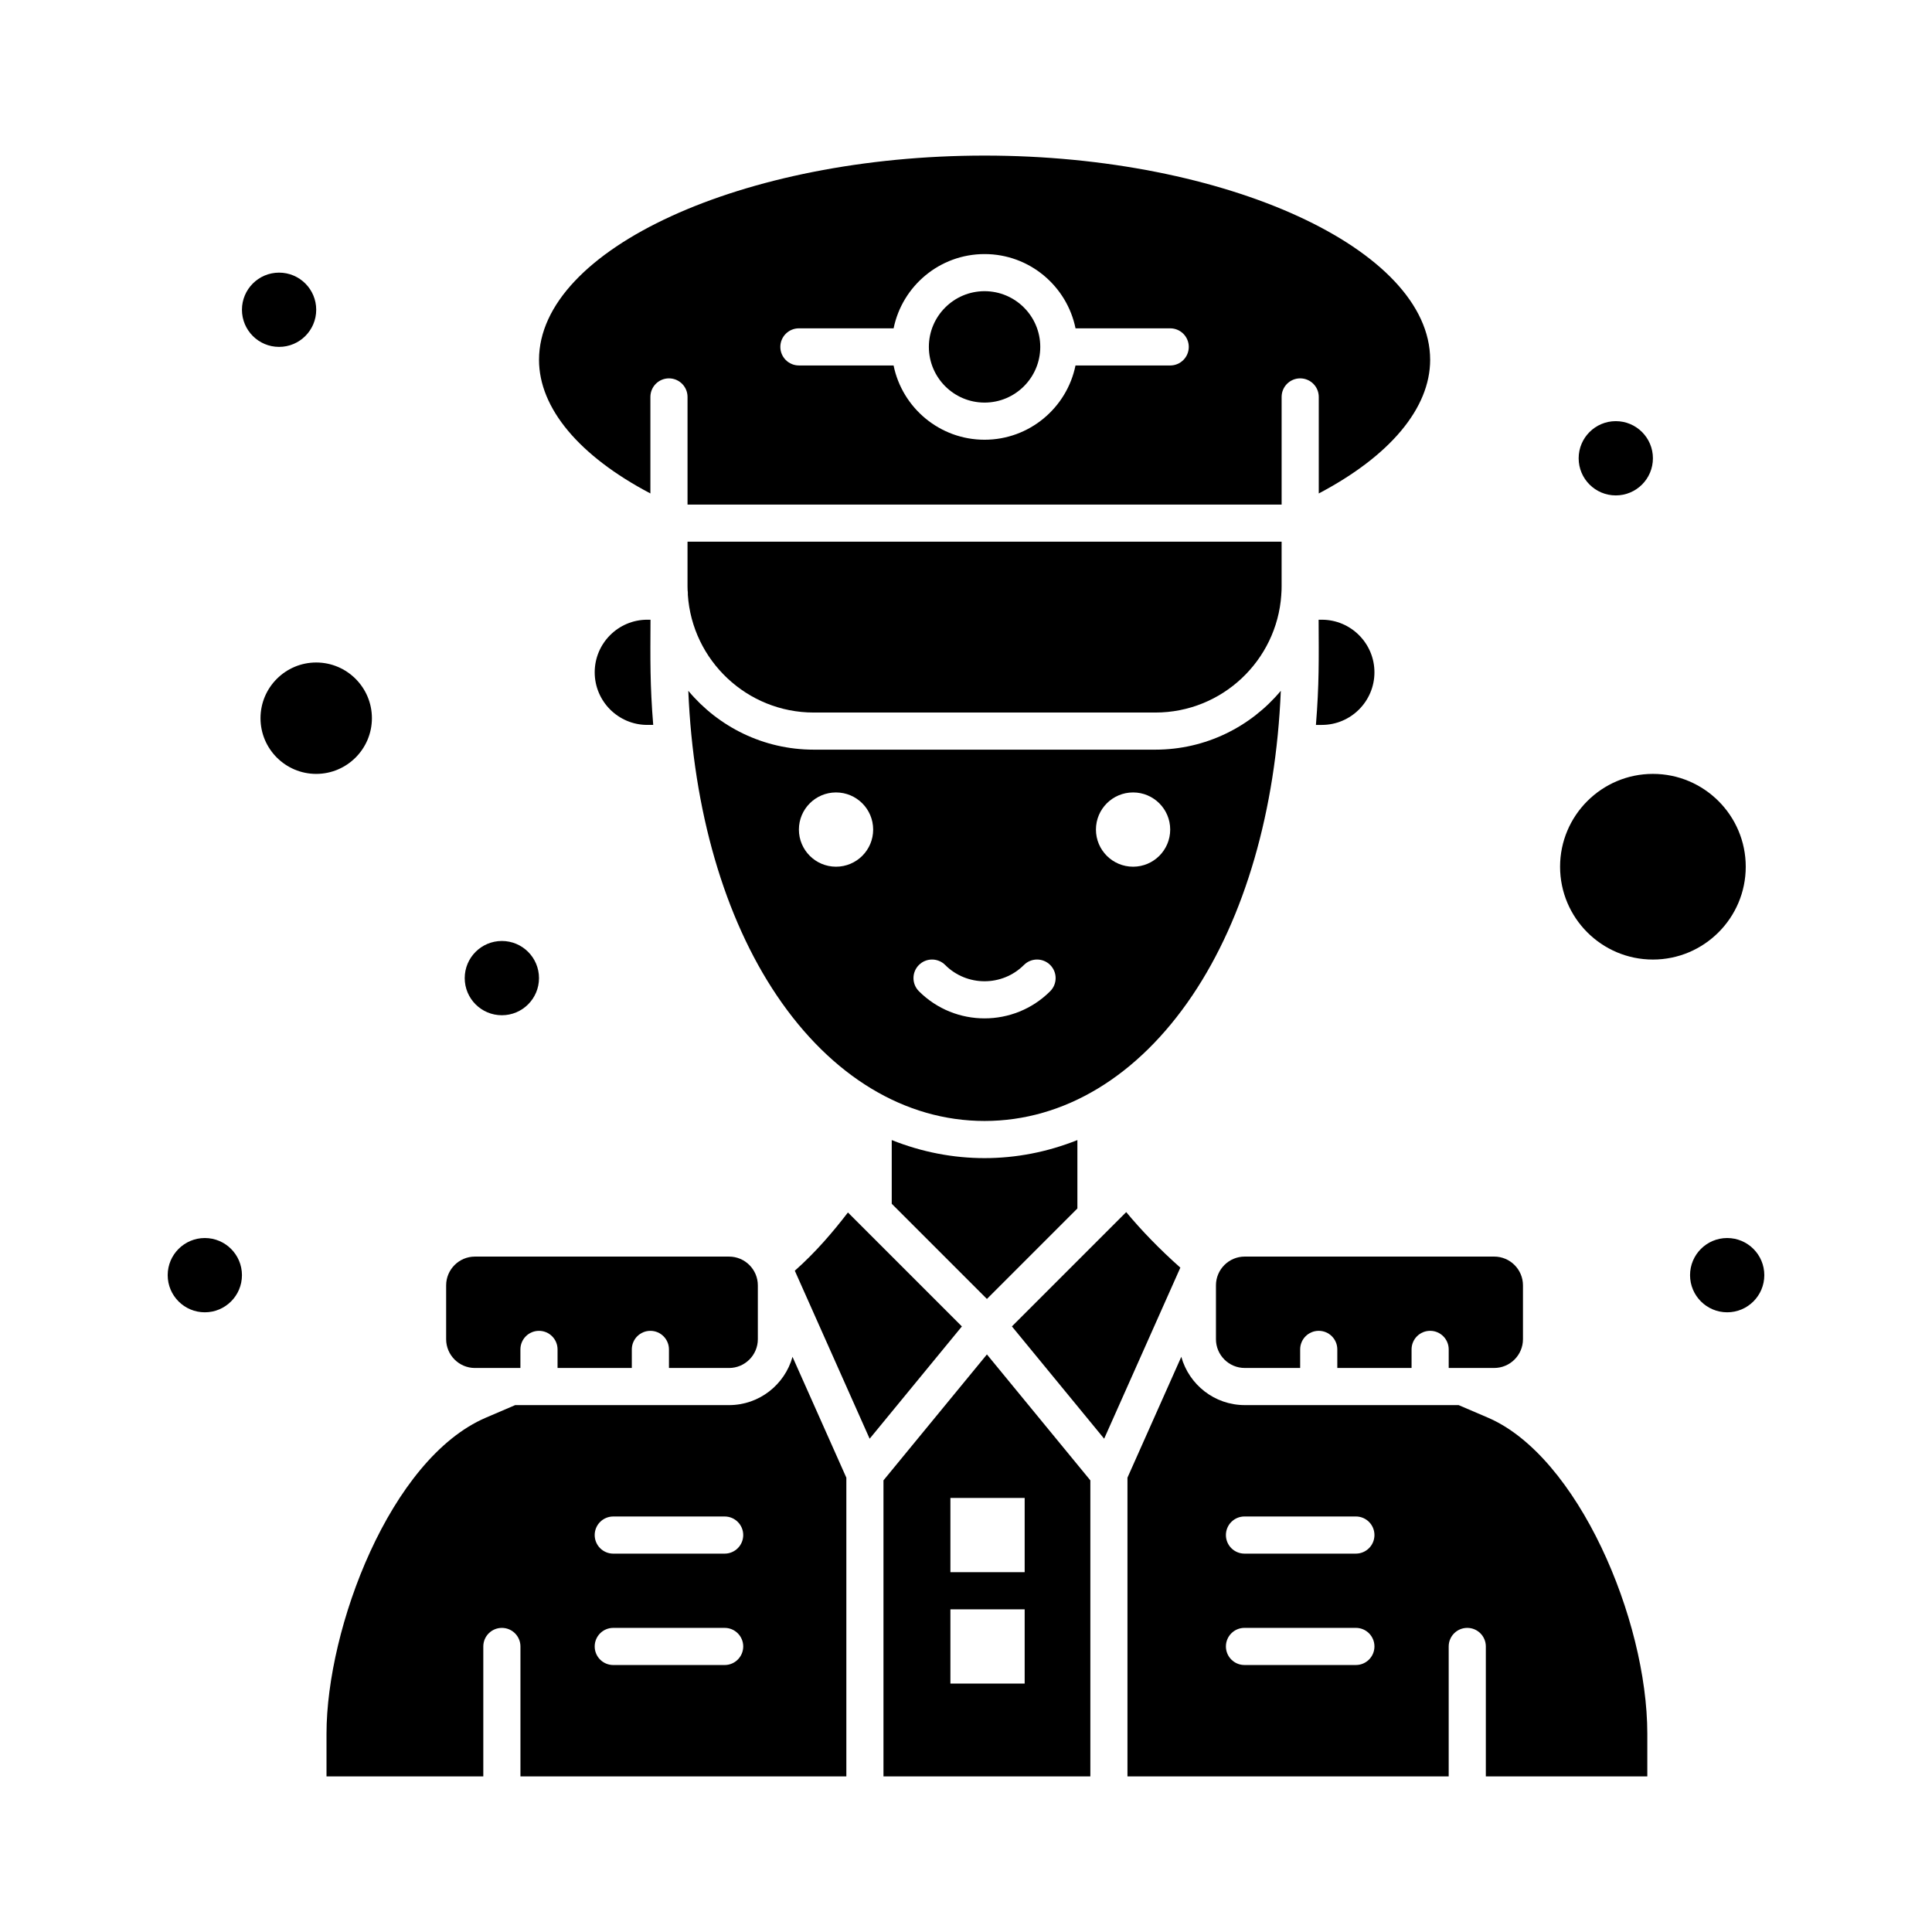
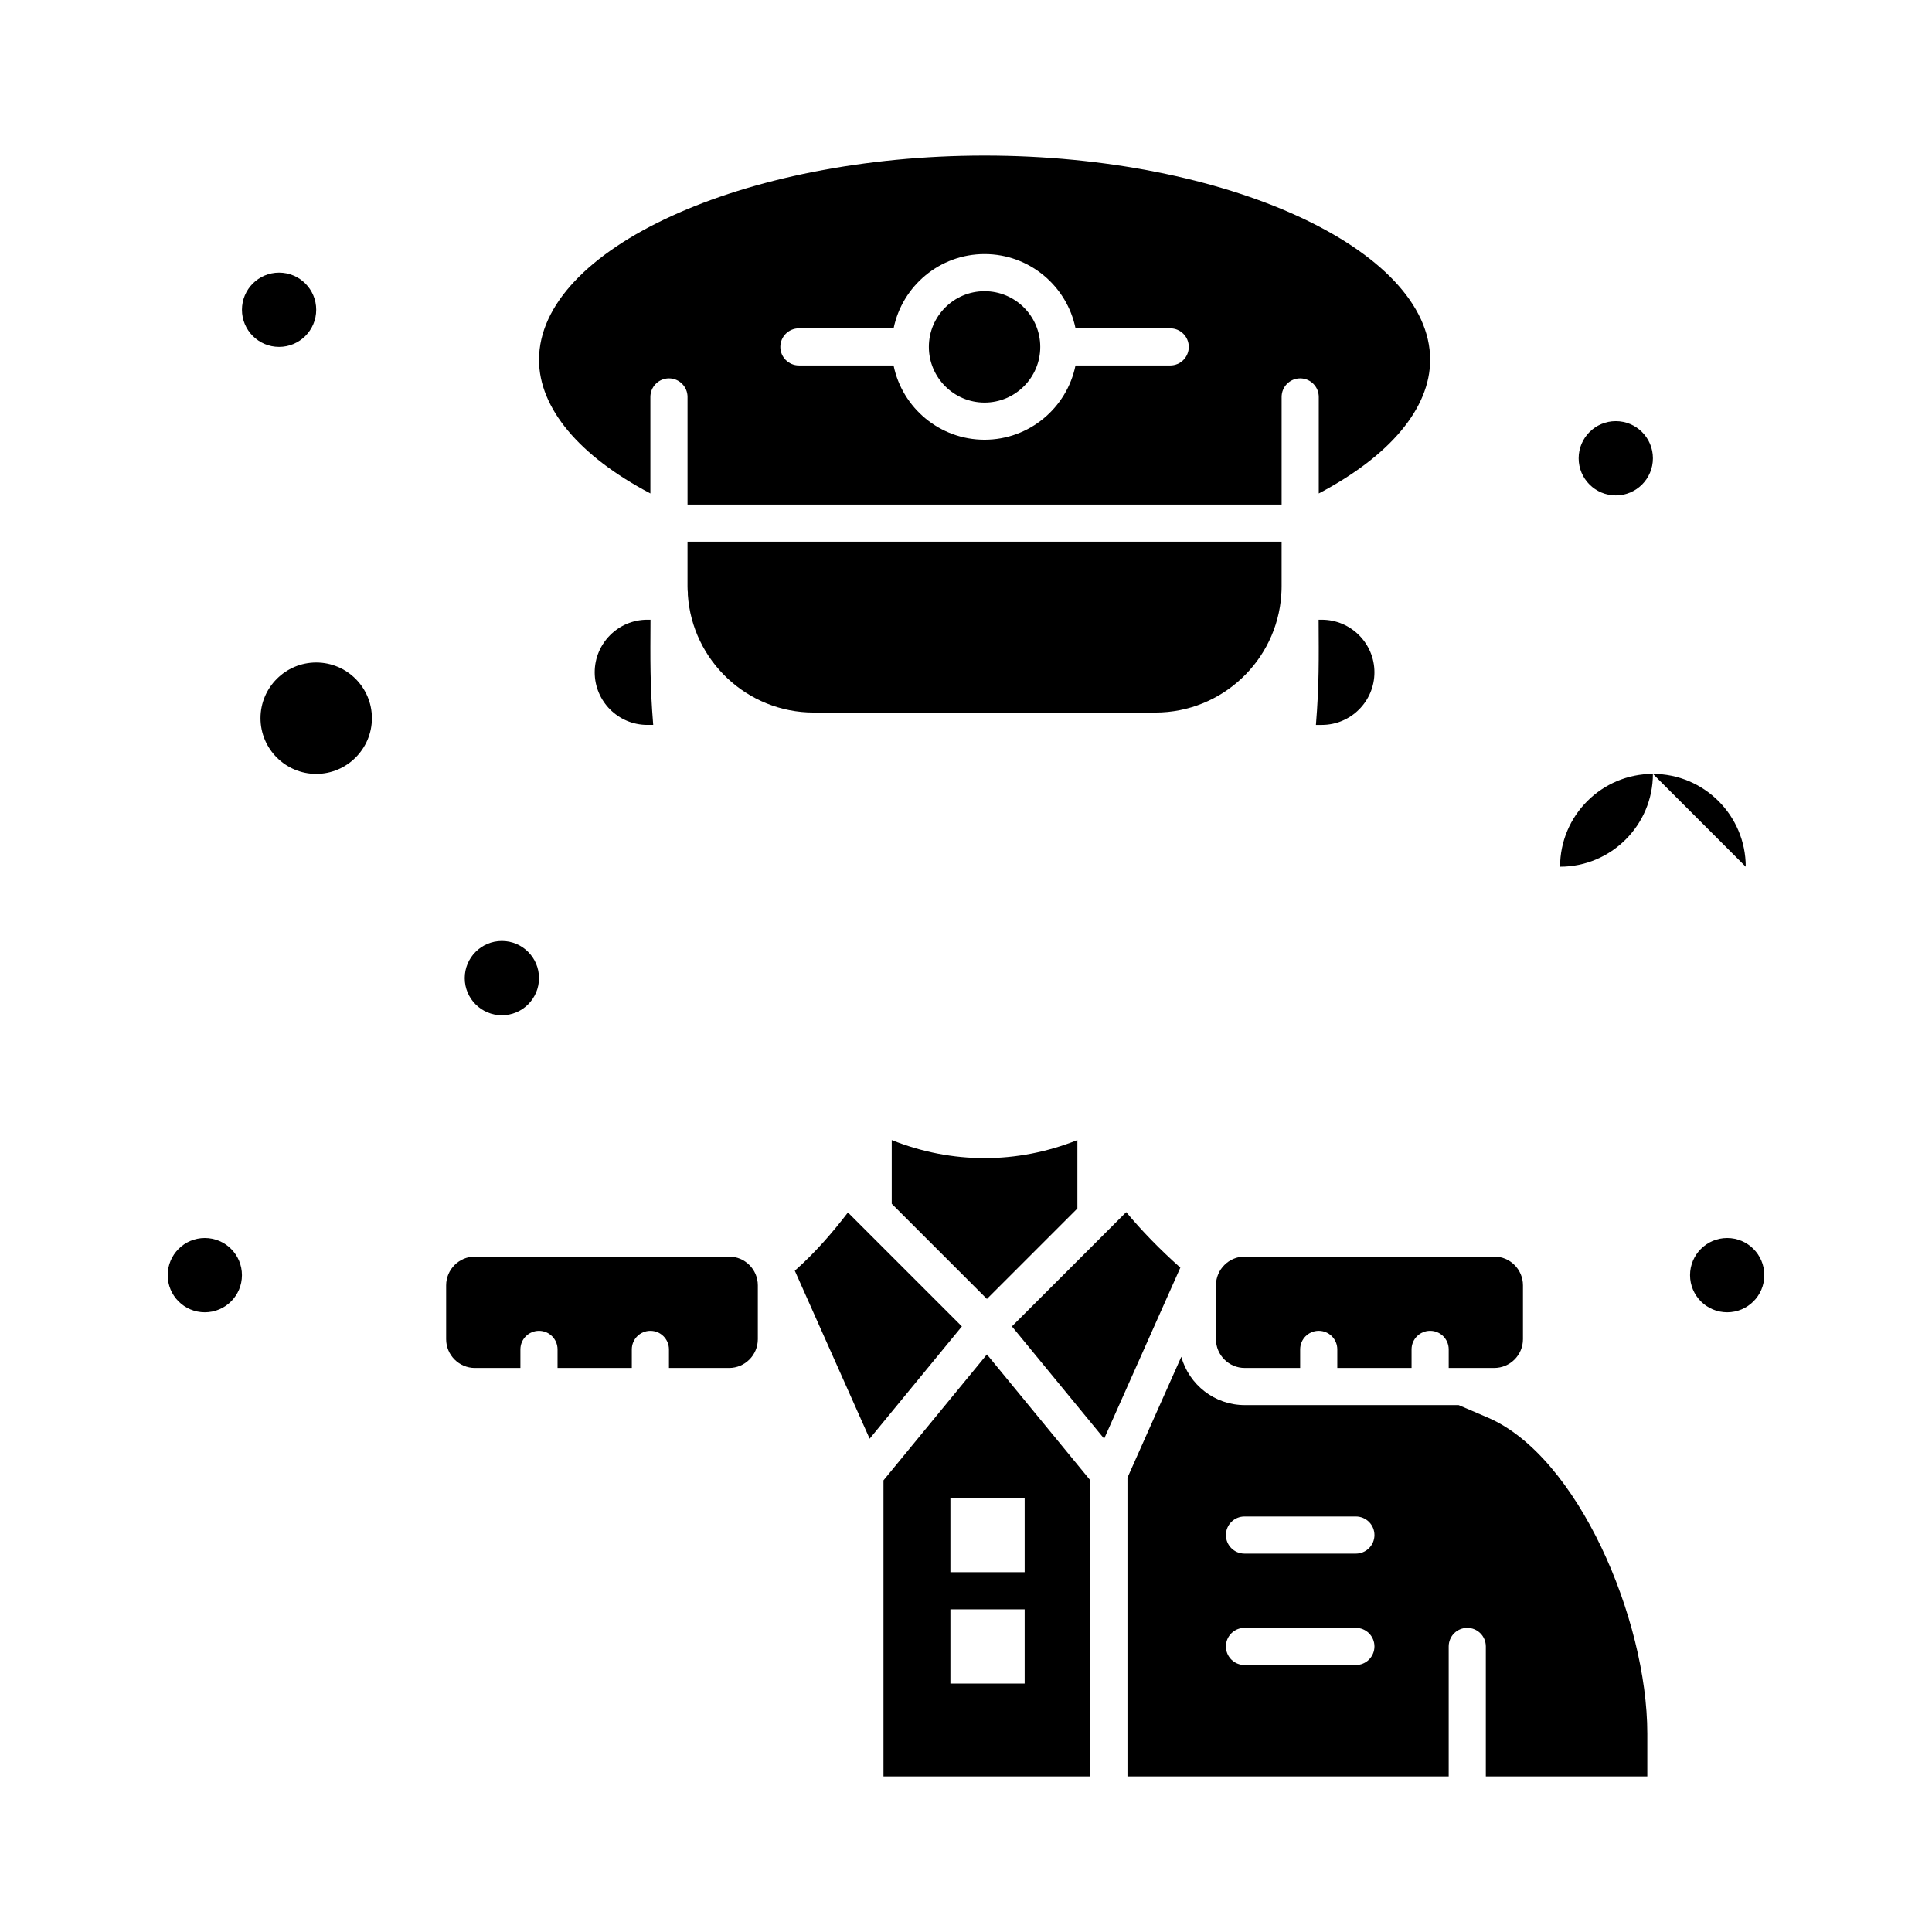
<svg xmlns="http://www.w3.org/2000/svg" fill="#000000" width="800px" height="800px" version="1.1" viewBox="144 144 512 512">
  <g>
-     <path d="m337.21 516.37h-56.684l-7.758 3.324c-25.383 10.883-42.238 55.812-42.238 83.738v11.336l41.551 0.004v-34.441c0-2.719 2.203-4.922 4.922-4.922s4.922 2.203 4.922 4.922v34.441h86.367v-79.172l-14.266-32.023c-2.051 7.363-8.801 12.793-16.816 12.793zm-1.168 68.879h-29.52c-2.719 0-4.922-2.203-4.922-4.922s2.203-4.922 4.922-4.922h29.52c2.719 0 4.922 2.203 4.922 4.922-0.004 2.719-2.207 4.922-4.922 4.922zm0-29.52h-29.52c-2.719 0-4.922-2.203-4.922-4.922s2.203-4.922 4.922-4.922h29.52c2.719 0 4.922 2.203 4.922 4.922-0.004 2.719-2.207 4.922-4.922 4.922z" />
    <path d="m404.92 250.69c8.141 0 14.762-6.621 14.762-14.762s-6.621-14.762-14.762-14.762-14.762 6.621-14.762 14.762c0.004 8.141 6.625 14.762 14.762 14.762z" />
    <path d="m368.71 465.32c-3.957 5.152-8.566 10.559-14.078 15.434l19.832 44.523 24.445-29.758c-0.707-0.707-29.914-29.914-30.199-30.199z" />
    <path d="m378.13 536.31v78.453h54.824v-78.453l-27.41-33.371zm37.418 53.855h-19.68v-19.68h19.68zm0-29.52h-19.68v-19.68h19.68z" />
-     <path d="m459.98 407.81c13.941-20.699 22.141-49.117 23.449-80.742-7.949 9.523-19.902 15.598-33.246 15.598h-90.527c-13.348 0-25.301-6.074-33.25-15.598 1.312 31.625 9.504 60.043 23.449 80.742 14.445 21.449 34 33.258 55.062 33.258 21.059 0 40.617-11.812 55.062-33.258zm-94.422-34.125c-5.434 0-9.84-4.406-9.84-9.84s4.406-9.84 9.84-9.84 9.84 4.406 9.84 9.84-4.406 9.84-9.84 9.84zm56.754 33c-9.594 9.594-25.199 9.594-34.789 0-1.922-1.922-1.922-5.035 0-6.957 1.922-1.922 5.035-1.922 6.957 0 5.754 5.754 15.121 5.754 20.875 0 1.922-1.922 5.035-1.922 6.957 0 1.922 1.918 1.922 5.035 0 6.957zm12.125-42.84c0-5.434 4.406-9.84 9.84-9.84s9.84 4.406 9.84 9.84-4.406 9.84-9.84 9.84-9.84-4.406-9.84-9.84z" />
    <path d="m442.46 465.22-4.547 4.543v0.004l-25.746 25.746 24.445 29.758 20.191-45.332c-5.324-4.719-10.289-9.824-14.344-14.719z" />
    <path d="m316.36 274.77v-25.578c0-2.719 2.203-4.922 4.922-4.922s4.922 2.203 4.922 4.922v28.523h157.44v-28.523c0-2.719 2.203-4.922 4.922-4.922s4.922 2.203 4.922 4.922v25.578c18.848-9.918 29.52-22.582 29.52-35.418 0-29.336-54.074-54.121-118.08-54.121-64.008 0-118.08 24.785-118.08 54.121-0.004 12.836 10.668 25.504 29.516 35.418zm39.359-43.758h25.098c2.285-11.215 12.223-19.68 24.105-19.68 11.879 0 21.816 8.465 24.105 19.68h25.09c2.719 0 4.922 2.203 4.922 4.922s-2.203 4.922-4.922 4.922h-25.098c-2.285 11.215-12.227 19.68-24.105 19.68-11.879 0-21.82-8.465-24.105-19.68l-25.09-0.004c-2.719 0-4.922-2.203-4.922-4.922 0-2.715 2.203-4.918 4.922-4.918z" />
    <path d="m380.32 446.13v16.883l25.223 25.223 23.977-23.98v-18.125c-15.988 6.375-33.199 6.379-49.199 0z" />
    <path d="m269.86 506.53h9.605 2.449v-4.922c0-2.719 2.203-4.922 4.922-4.922s4.922 2.203 4.922 4.922v4.922h19.68v-4.922c0-2.719 2.203-4.922 4.922-4.922s4.922 2.203 4.922 4.922v4.922h15.93c4.203 0 7.625-3.422 7.625-7.625v-14.27c0-4.203-3.422-7.625-7.625-7.625h-67.352c-4.203 0-7.625 3.422-7.625 7.625v14.27c0 4.203 3.422 7.625 7.625 7.625z" />
-     <path d="m606.64 373.69c0-13.566-11.035-24.602-24.602-24.602-13.566 0-24.602 11.035-24.602 24.602s11.035 24.602 24.602 24.602c13.566 0 24.602-11.039 24.602-24.602z" />
+     <path d="m606.64 373.69c0-13.566-11.035-24.602-24.602-24.602-13.566 0-24.602 11.035-24.602 24.602c13.566 0 24.602-11.039 24.602-24.602z" />
    <path d="m315.54 308.23c-7.688 0-13.938 6.254-13.938 13.941s6.254 13.938 13.938 13.938h1.57c-0.867-10.672-0.77-17.32-0.719-27.879z" />
    <path d="m359.66 332.83h90.527c17.672 0 32.18-13.777 33.367-31.152 0-0.016 0-0.043-0.004-0.059-0.012-0.422 0.09-0.5 0.09-2.246v-11.82h-157.44v11.82c0 0.367 0.016 0.734 0.027 1.098 0.039 0.273 0.07 0.555 0.062 0.84-0.004 0.074-0.004 0.195-0.008 0.301 1.156 17.41 15.68 31.219 33.375 31.219z" />
    <path d="m466.24 484.63v14.27c0 4.203 3.422 7.625 7.625 7.625h14.691v-4.922c0-2.719 2.203-4.922 4.922-4.922s4.922 2.203 4.922 4.922v4.922h19.68v-4.922c0-2.719 2.203-4.922 4.922-4.922s4.922 2.203 4.922 4.922v4.922h3.684 8.371c4.203 0 7.625-3.422 7.625-7.625v-14.27c0-4.203-3.422-7.625-7.625-7.625h-66.105c-4.211 0-7.633 3.422-7.633 7.625z" />
    <path d="m242.56 334.33c0-8.141-6.621-14.762-14.762-14.762s-14.762 6.621-14.762 14.762 6.621 14.762 14.762 14.762c8.141-0.004 14.762-6.625 14.762-14.762z" />
    <path d="m538.31 519.69-7.758-3.324h-56.684c-8.012 0-14.762-5.43-16.812-12.797l-14.266 32.023v79.172l85.129 0.004v-34.441c0-2.719 2.203-4.922 4.922-4.922s4.922 2.203 4.922 4.922v34.441h42.793v-11.336c-0.004-30.355-18.457-73.547-42.246-83.742zm-34.988 65.555h-29.52c-2.719 0-4.922-2.203-4.922-4.922s2.203-4.922 4.922-4.922h29.52c2.719 0 4.922 2.203 4.922 4.922-0.004 2.719-2.207 4.922-4.922 4.922zm0-29.52h-29.52c-2.719 0-4.922-2.203-4.922-4.922s2.203-4.922 4.922-4.922h29.52c2.719 0 4.922 2.203 4.922 4.922-0.004 2.719-2.207 4.922-4.922 4.922z" />
    <path d="m494.3 336.11c7.688 0 13.941-6.254 13.941-13.938 0-7.688-6.254-13.941-13.941-13.941h-0.852c0.051 10.617 0.156 17.152-0.715 27.879z" />
    <path d="m582.04 265.45c0 5.438-4.406 9.84-9.84 9.84-5.434 0-9.84-4.402-9.84-9.84 0-5.434 4.406-9.84 9.84-9.84 5.434 0 9.84 4.406 9.84 9.84" />
    <path d="m611.56 481.93c0 5.438-4.406 9.844-9.84 9.844s-9.84-4.406-9.84-9.844c0-5.434 4.406-9.84 9.84-9.84s9.84 4.406 9.84 9.84" />
    <path d="m208.12 481.93c0 5.438-4.406 9.844-9.84 9.844s-9.84-4.406-9.84-9.844c0-5.434 4.406-9.84 9.84-9.84s9.84 4.406 9.84 9.84" />
    <path d="m286.84 403.21c0 5.434-4.406 9.84-9.84 9.84-5.438 0-9.844-4.406-9.844-9.84 0-5.434 4.406-9.84 9.844-9.84 5.434 0 9.84 4.406 9.84 9.84" />
    <path d="m227.8 226.09c0 5.434-4.406 9.84-9.84 9.84-5.434 0-9.84-4.406-9.84-9.84 0-5.434 4.406-9.84 9.84-9.84 5.434 0 9.84 4.406 9.84 9.84" />
  </g>
</svg>